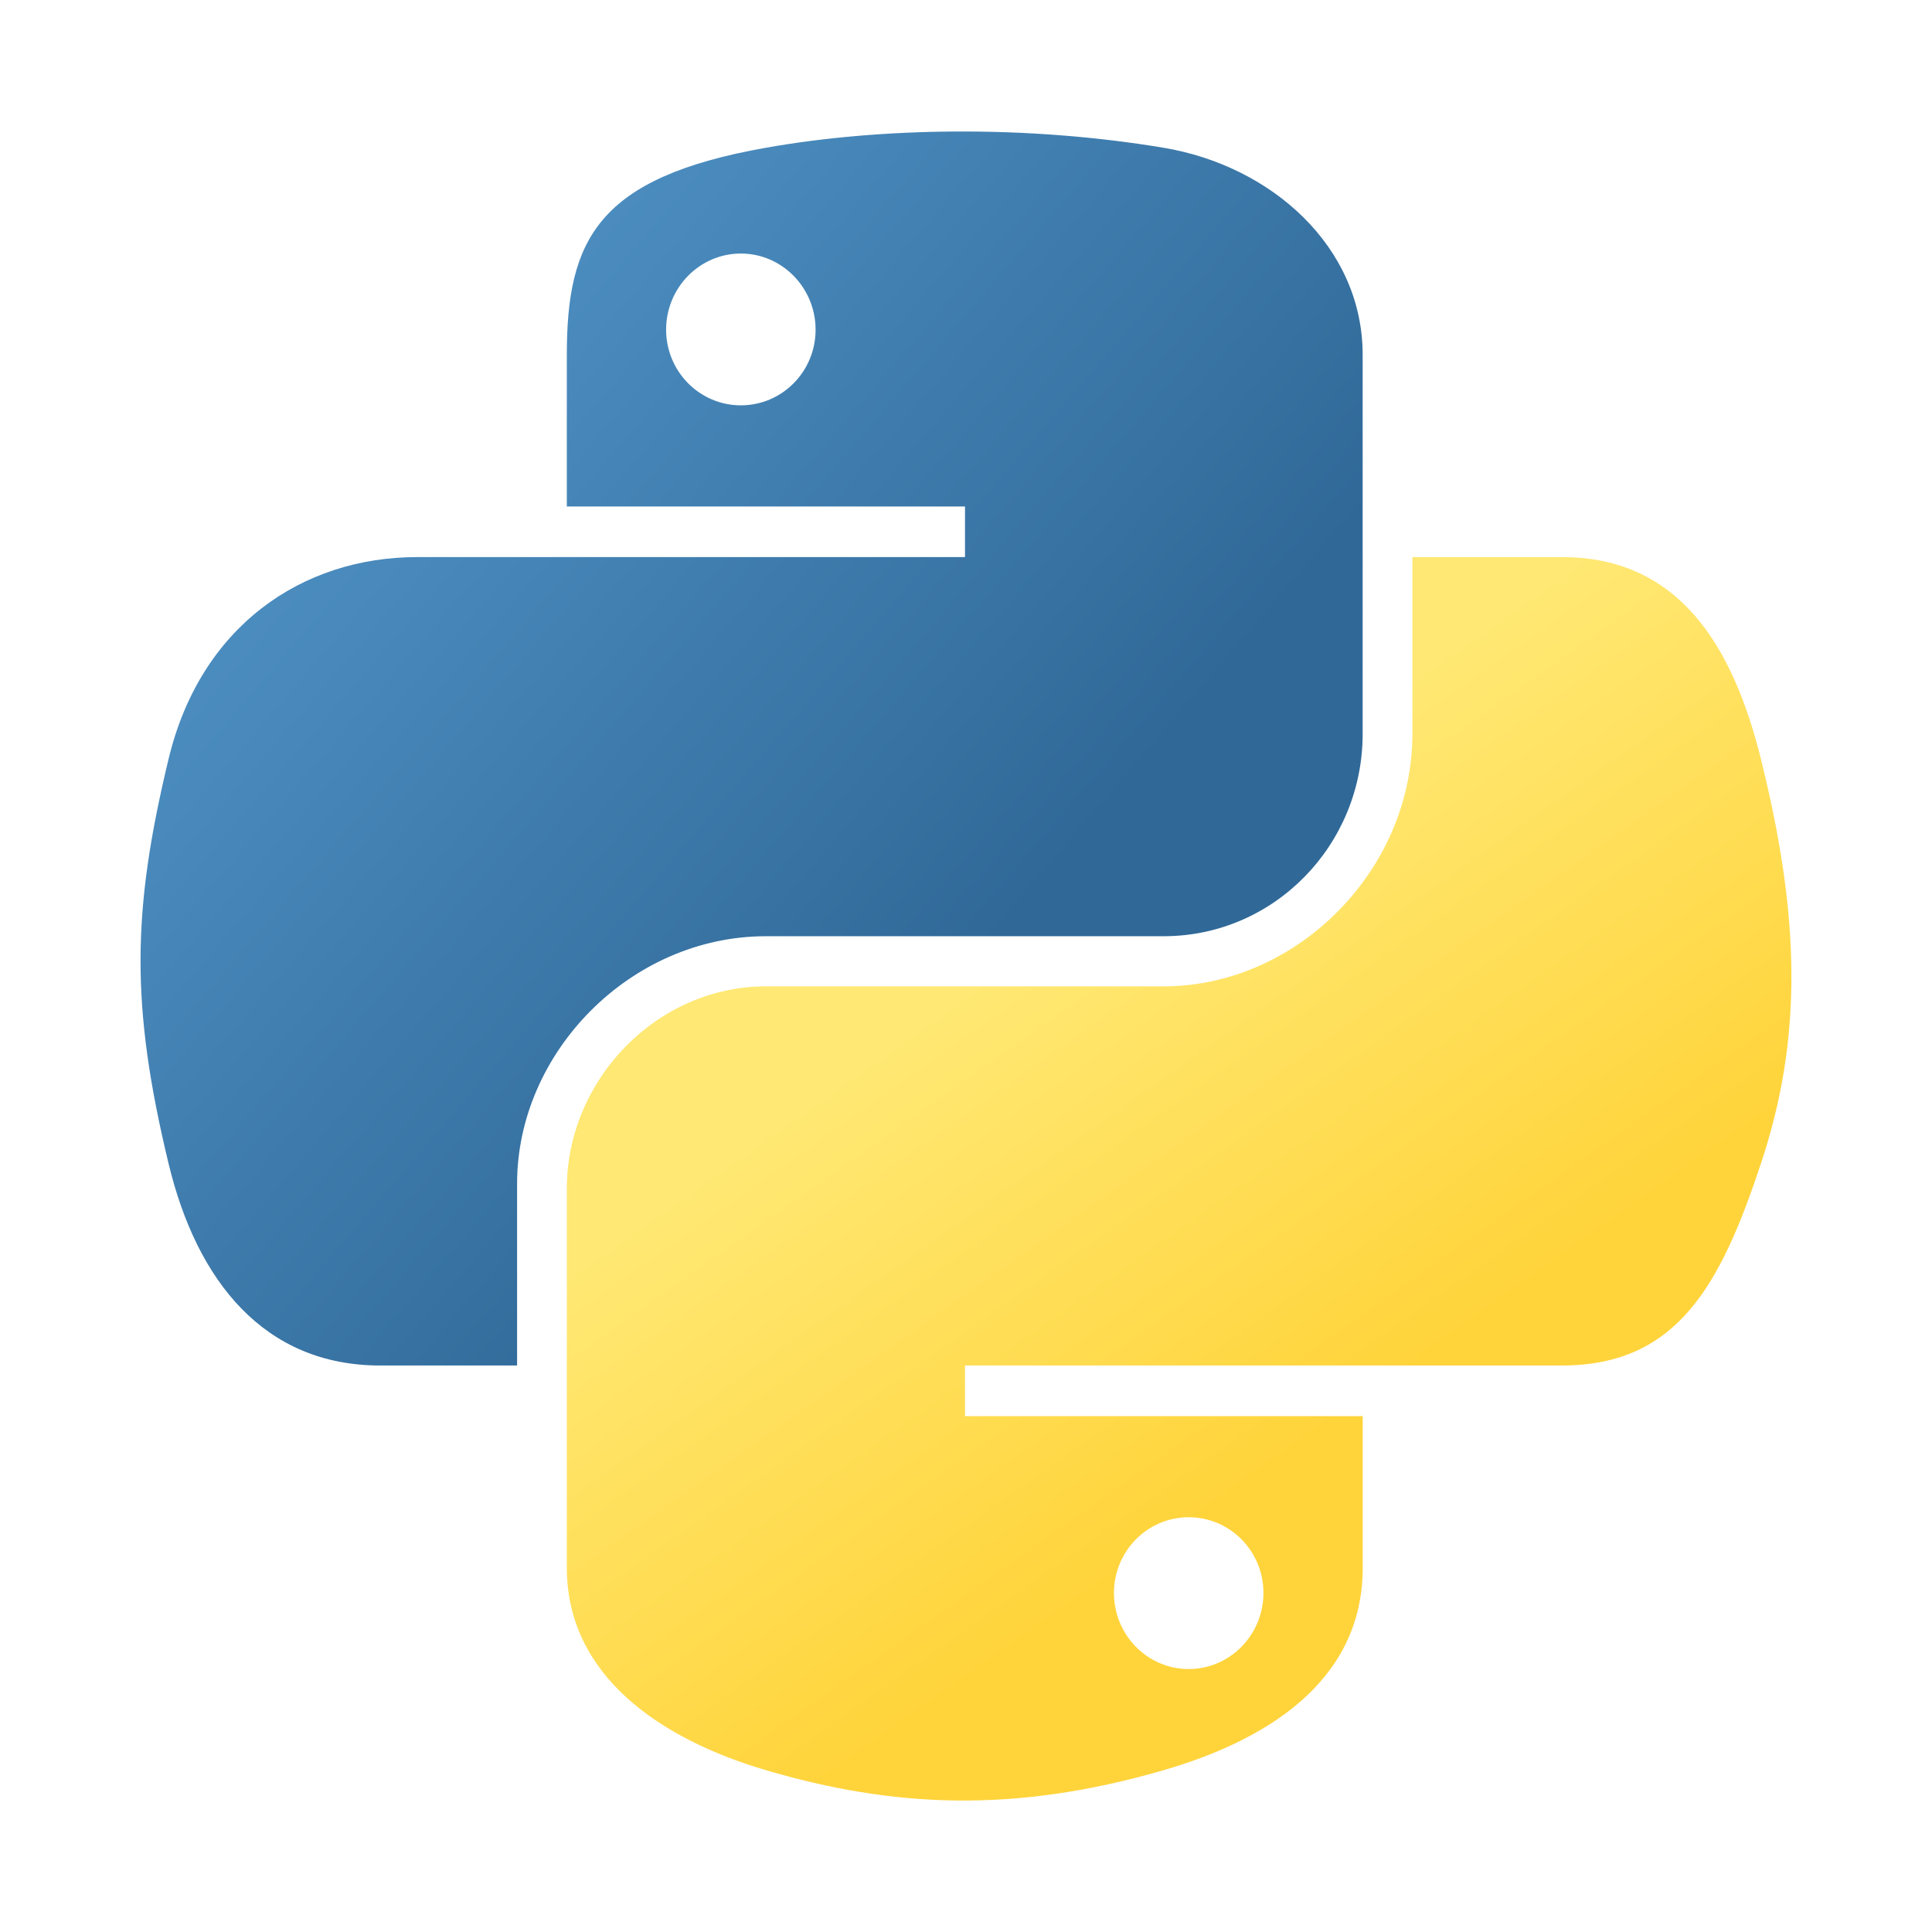
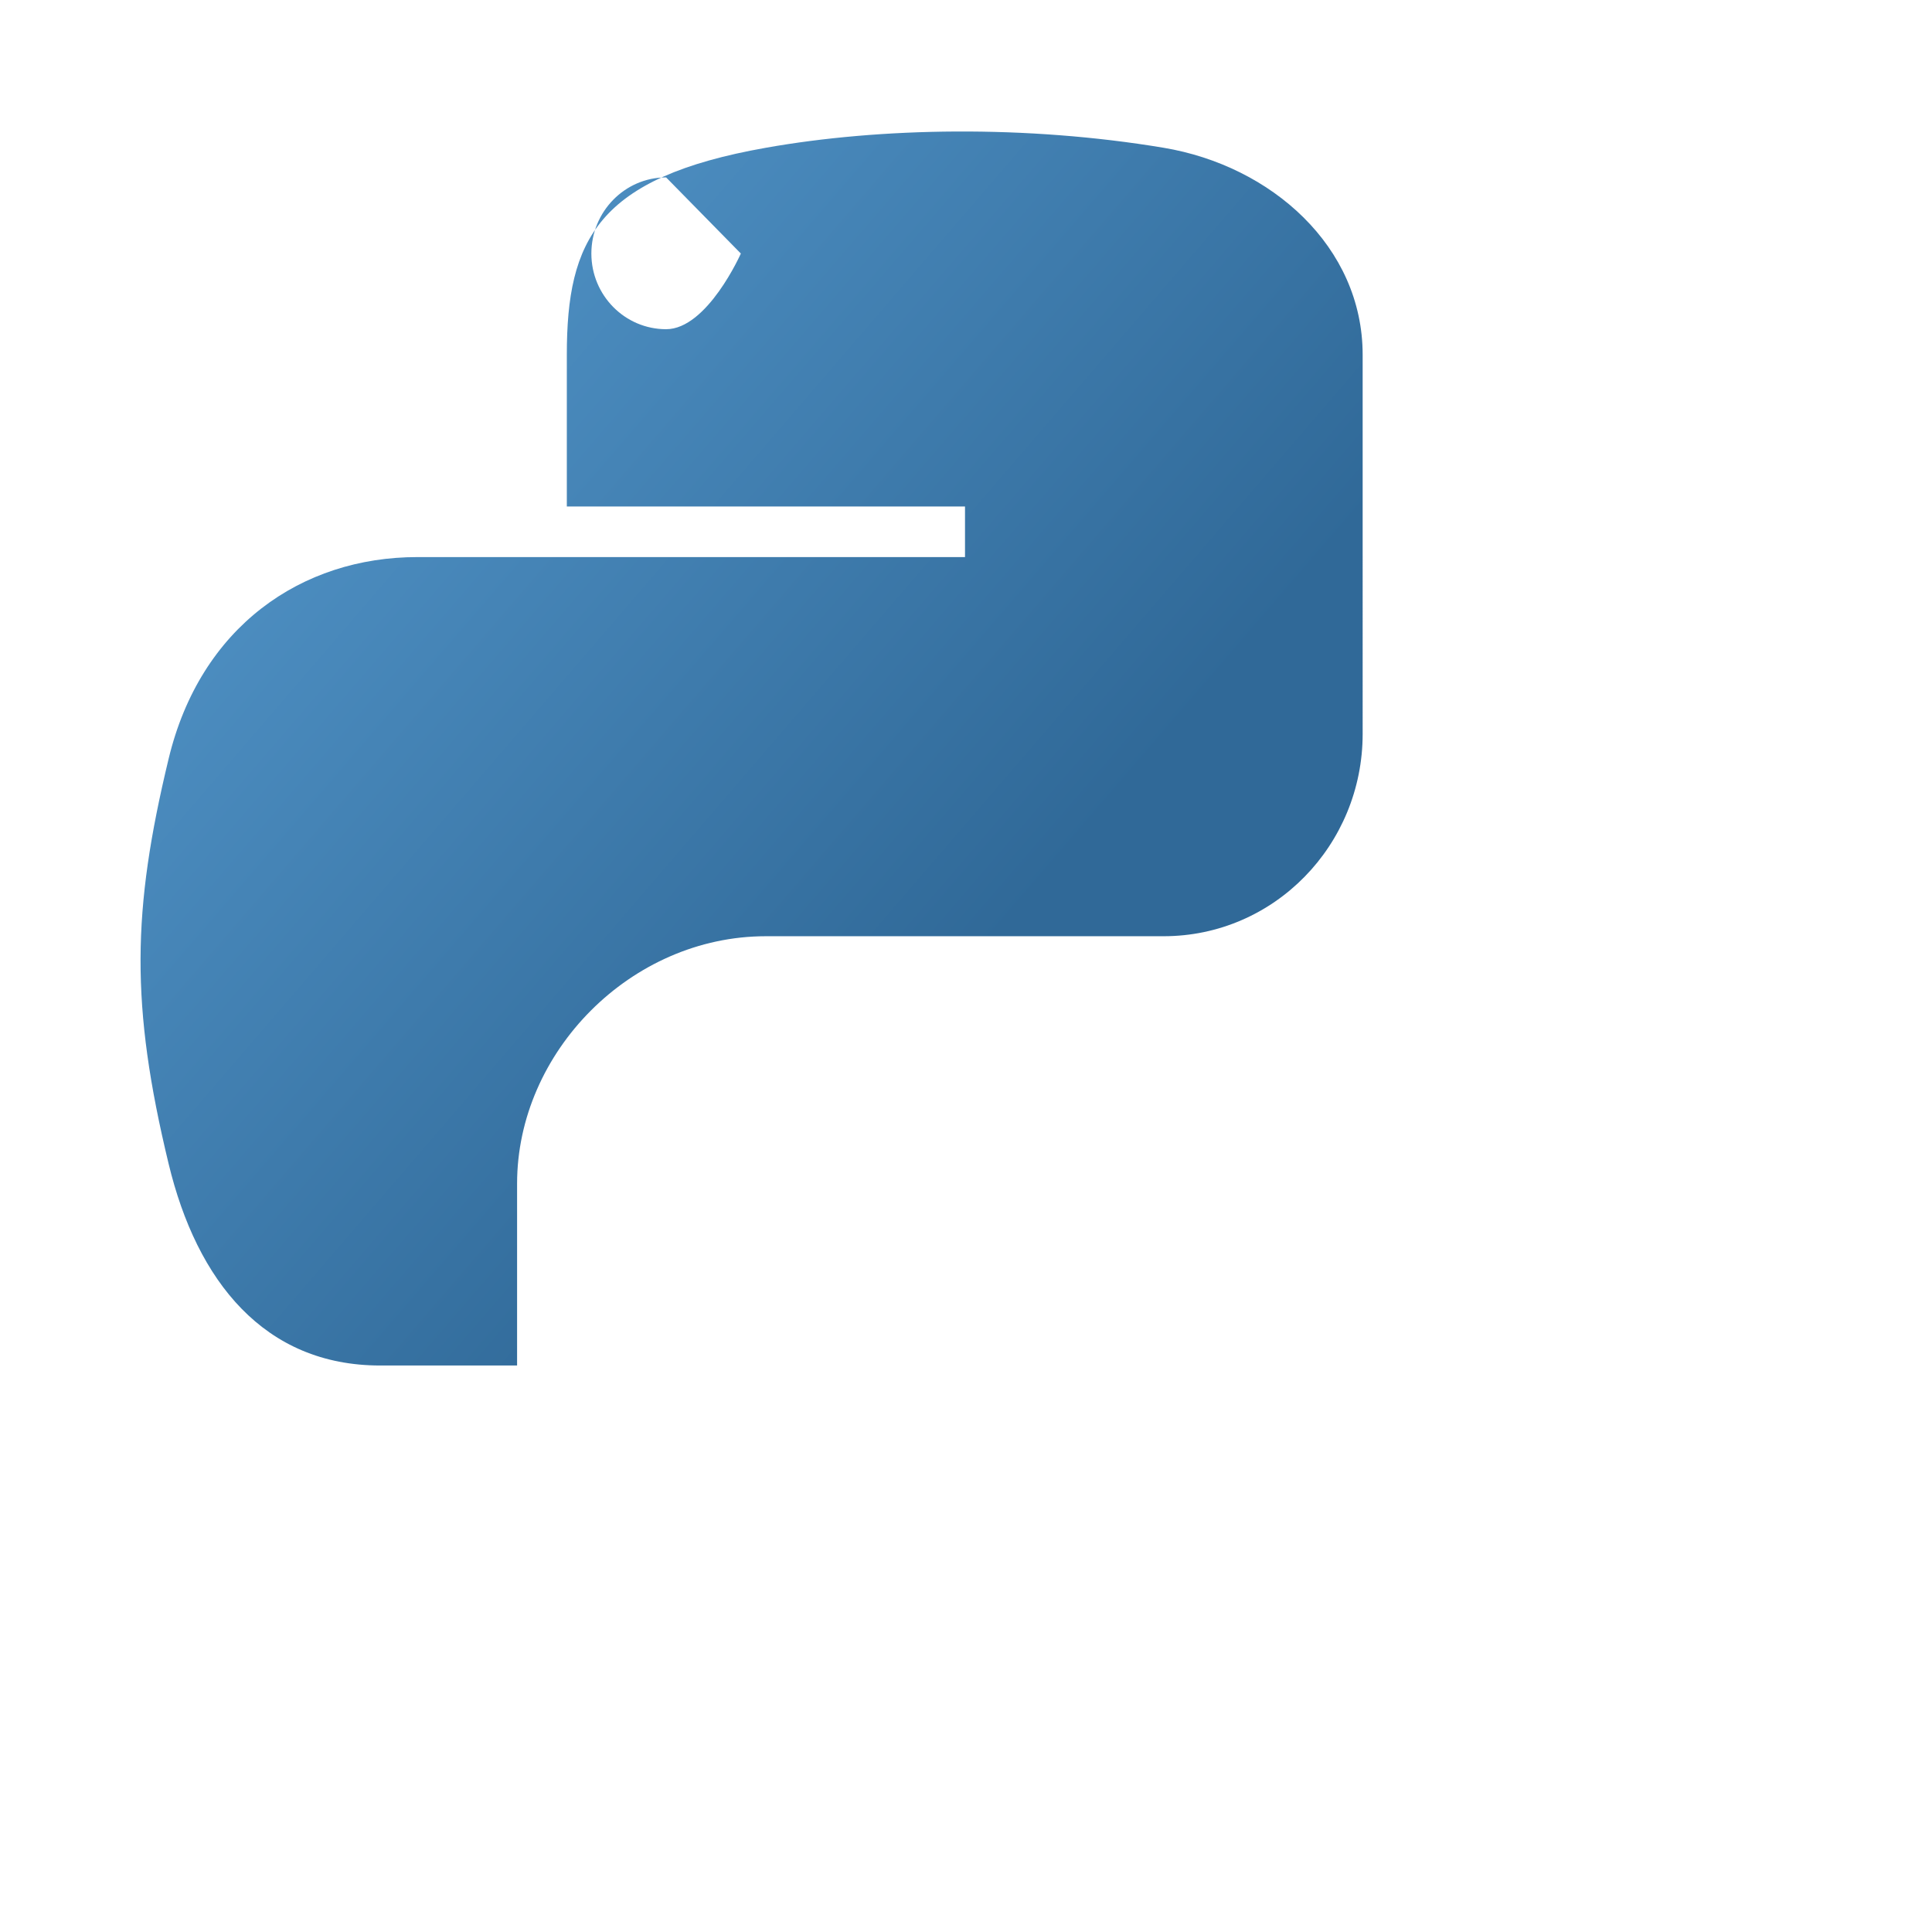
<svg xmlns="http://www.w3.org/2000/svg" id="Layer_1" data-name="Layer 1" viewBox="0 0 291.32 291.32">
  <defs>
    <style>      .cls-1 {        fill: url(#linear-gradient-2);      }      .cls-2 {        fill: url(#linear-gradient);      }    </style>
    <linearGradient id="linear-gradient" x1="411.63" y1="416.79" x2="655.76" y2="626.83" gradientTransform="translate(-216.57 -209.6) scale(.56)" gradientUnits="userSpaceOnUse">
      <stop offset="0" stop-color="#5a9fd4" />
      <stop offset="1" stop-color="#306998" />
    </linearGradient>
    <linearGradient id="linear-gradient-2" x1="749.95" y1="753.97" x2="662.77" y2="630.63" gradientTransform="translate(-216.57 -209.6) scale(.56)" gradientUnits="userSpaceOnUse">
      <stop offset="0" stop-color="#ffd43b" />
      <stop offset="1" stop-color="#ffe873" />
    </linearGradient>
  </defs>
  <g id="g2303">
-     <path id="path1948" class="cls-2" d="M144.18,19.83c-10.26,.05-20.07,.92-28.69,2.45-25.41,4.49-30.02,13.88-30.02,31.21v22.88h60.04v7.63H62.93c-17.45,0-32.73,10.49-37.51,30.44-5.51,22.87-5.76,37.14,0,61.02,4.27,17.77,14.46,30.44,31.91,30.44h20.64v-27.43c0-19.82,17.15-37.3,37.51-37.3h59.97c16.69,0,30.02-13.75,30.02-30.51V53.49c0-16.27-13.73-28.49-30.02-31.21-10.31-1.72-21.02-2.5-31.28-2.45h0Zm-32.47,18.4c6.2,0,11.27,5.15,11.27,11.48s-5.06,11.41-11.27,11.41-11.27-5.1-11.27-11.41,5.04-11.48,11.27-11.48Z" />
-     <path id="path1950" class="cls-1" d="M212.97,84v26.66c0,20.67-17.52,38.07-37.51,38.07h-59.97c-16.43,0-30.02,14.06-30.02,30.51v57.17c0,16.27,14.15,25.84,30.02,30.51,19.01,5.59,37.23,6.6,59.97,0,15.12-4.38,30.02-13.18,30.02-30.51v-22.88h-59.97v-7.63h89.99c17.45,0,23.95-12.17,30.02-30.44,6.27-18.81,6-36.89,0-61.02-4.31-17.37-12.55-30.44-30.02-30.44h-22.53Zm-33.73,144.78c6.22,0,11.27,5.1,11.27,11.41s-5.04,11.48-11.27,11.48-11.27-5.15-11.27-11.48c0-6.31,5.06-11.41,11.27-11.41Z" />
+     <path id="path1948" class="cls-2" d="M144.18,19.83c-10.26,.05-20.07,.92-28.69,2.45-25.41,4.49-30.02,13.88-30.02,31.21v22.88h60.04v7.63H62.93c-17.45,0-32.73,10.49-37.51,30.44-5.51,22.87-5.76,37.14,0,61.02,4.27,17.77,14.46,30.44,31.91,30.44h20.64v-27.43c0-19.82,17.15-37.3,37.51-37.3h59.97c16.69,0,30.02-13.75,30.02-30.51V53.49c0-16.27-13.73-28.49-30.02-31.21-10.31-1.72-21.02-2.5-31.28-2.45h0Zm-32.47,18.4s-5.06,11.41-11.27,11.41-11.27-5.1-11.27-11.41,5.04-11.48,11.27-11.48Z" />
  </g>
</svg>